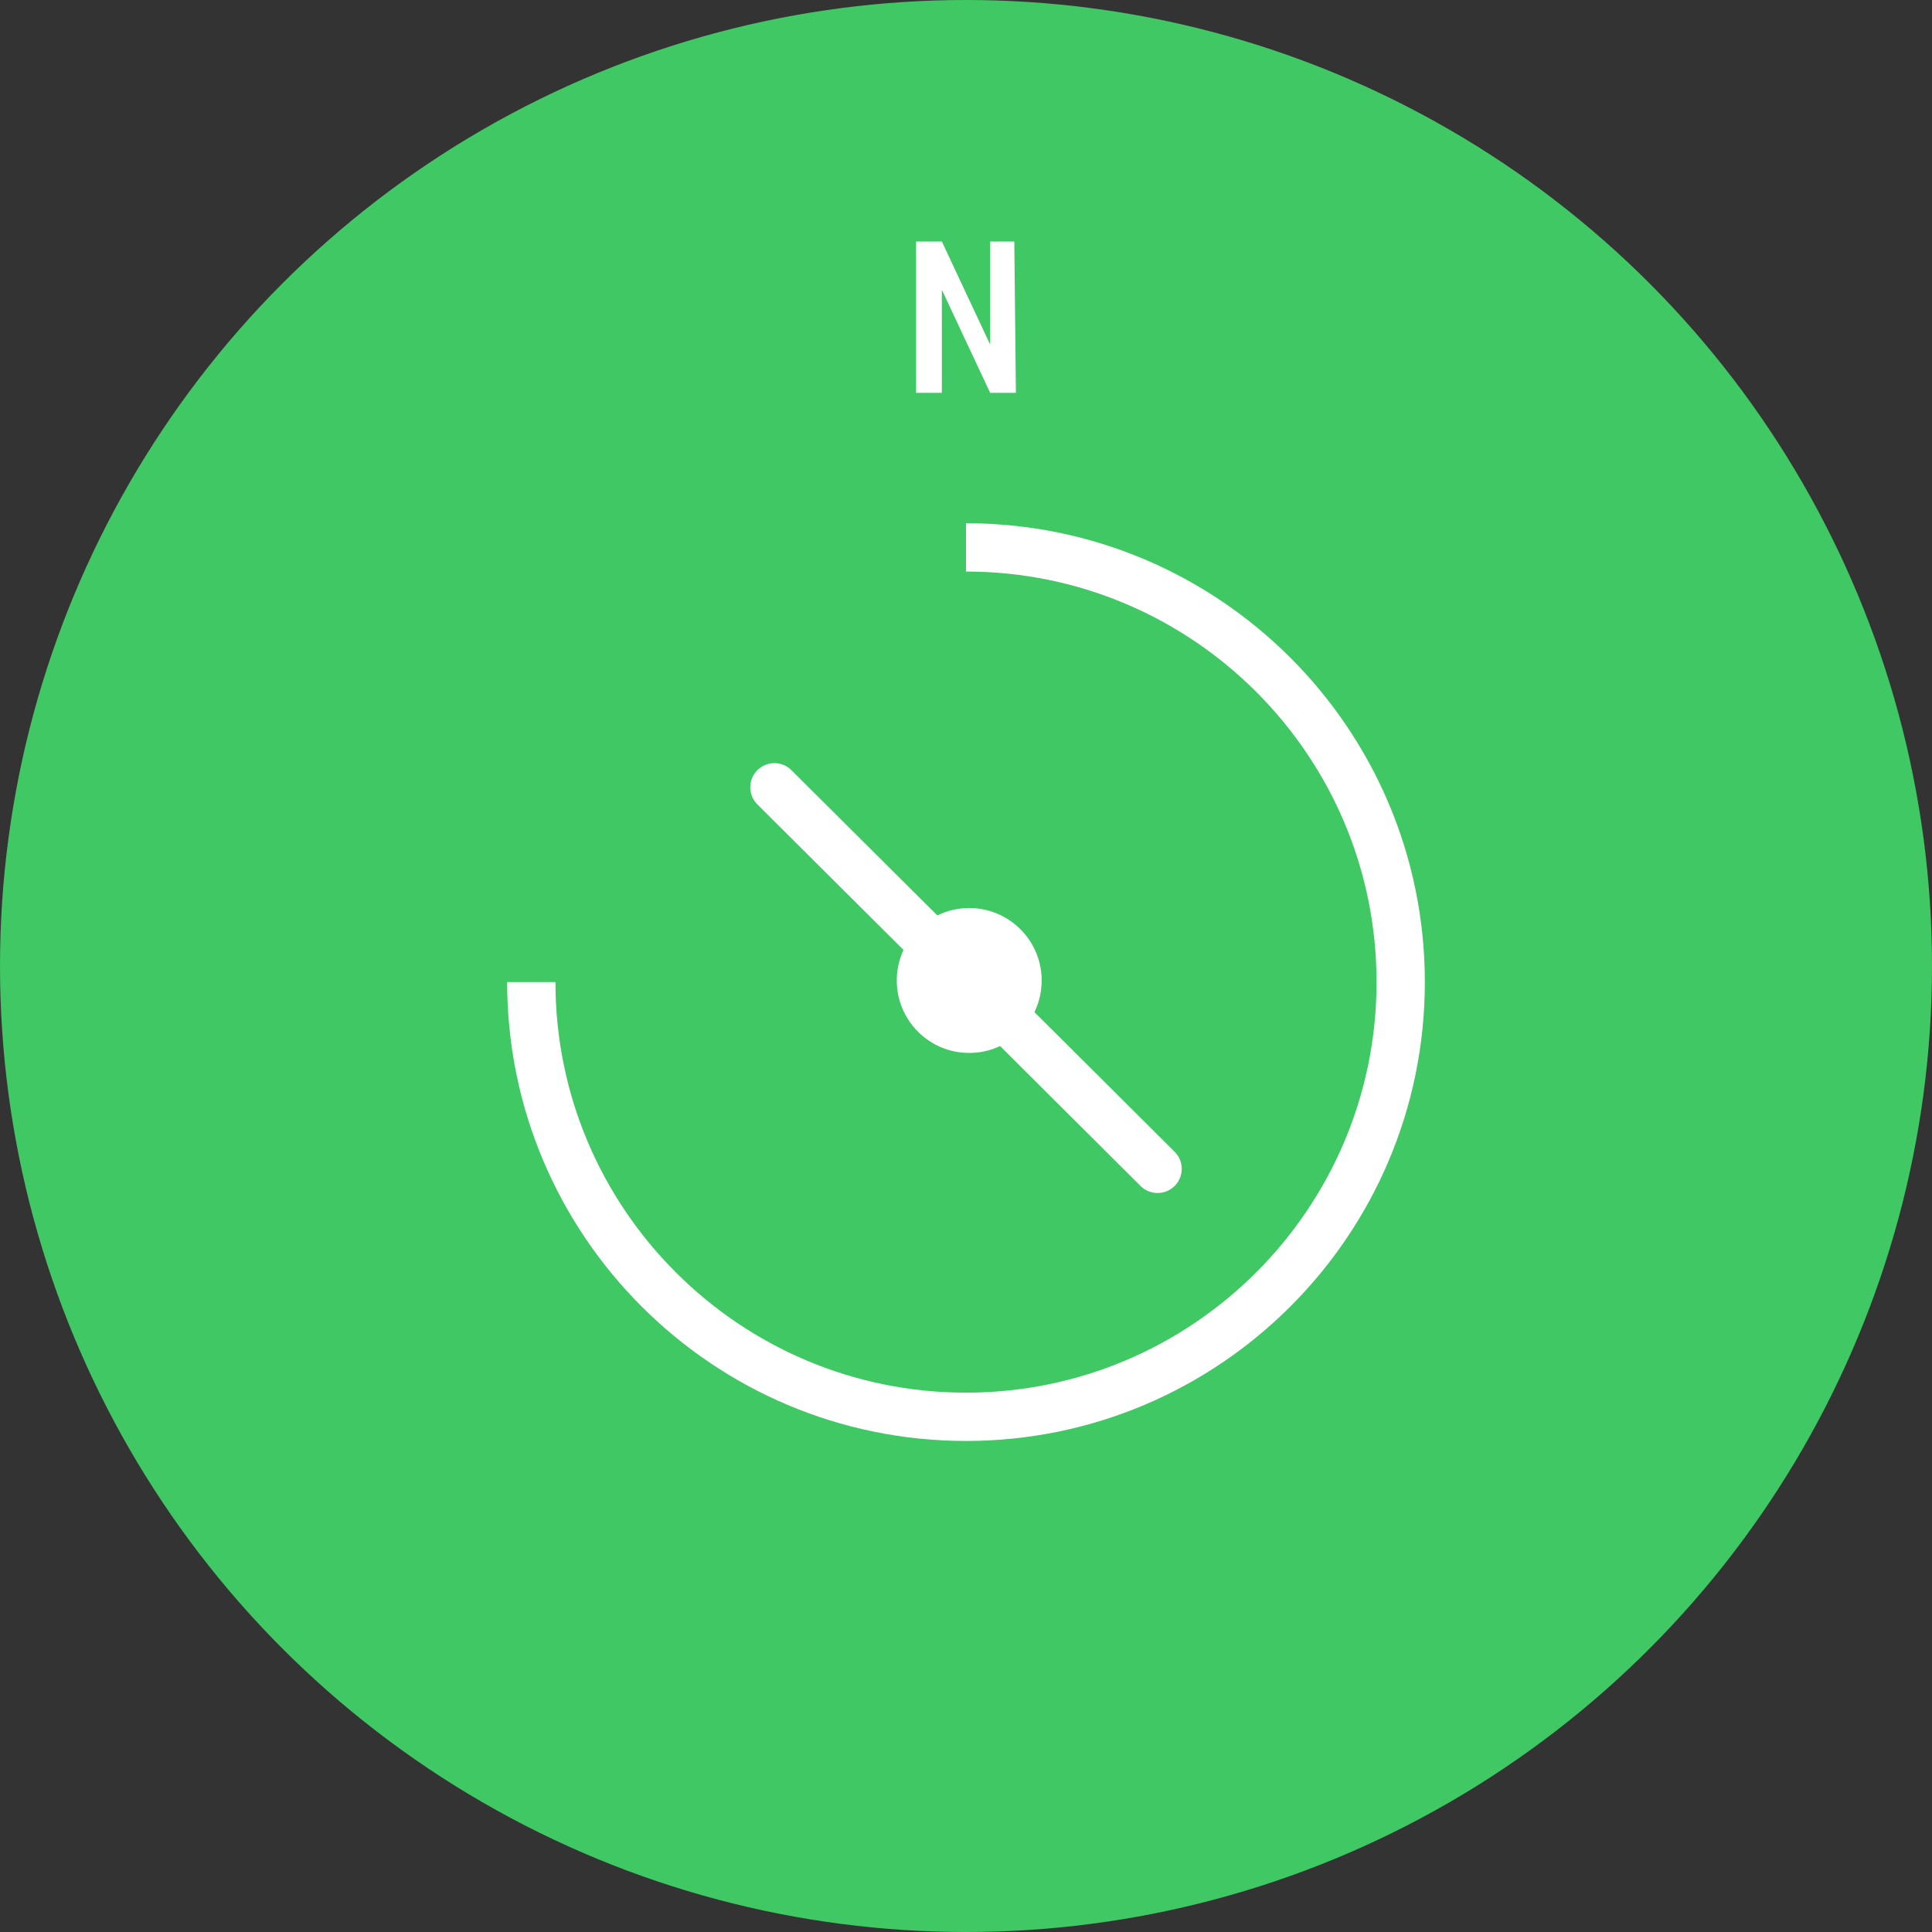
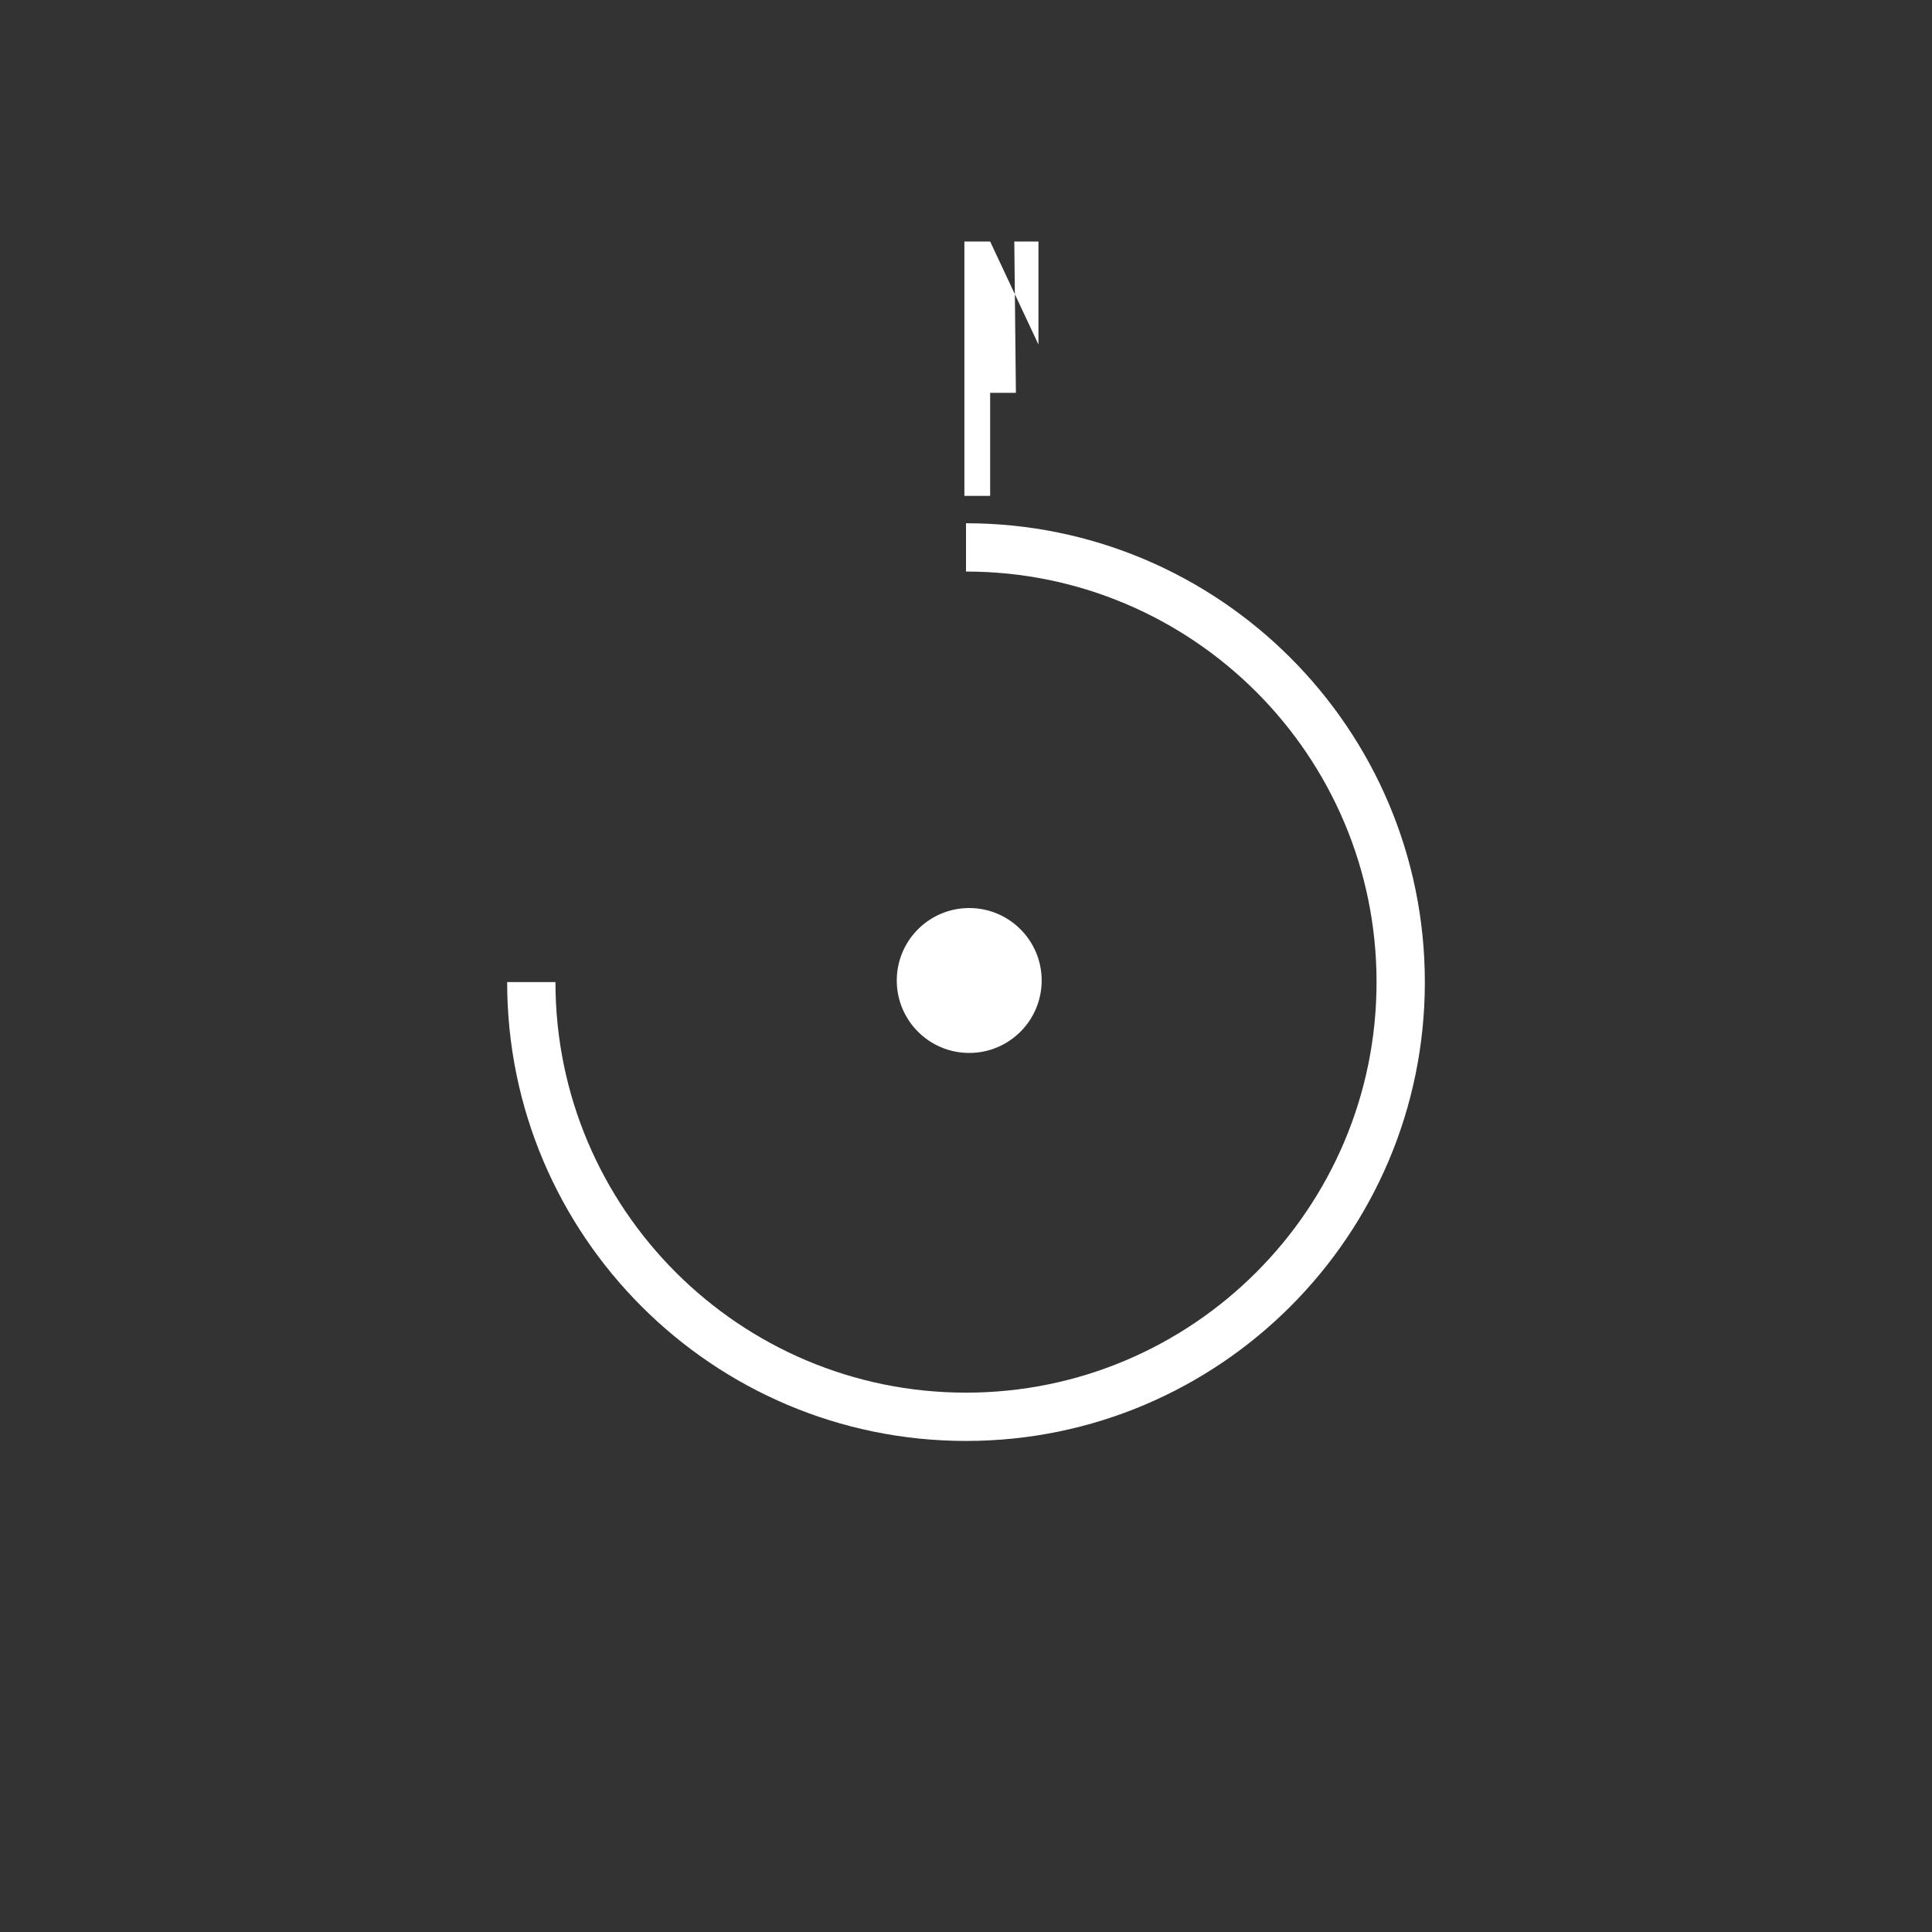
<svg xmlns="http://www.w3.org/2000/svg" version="1.1" id="Ebene_1" x="0px" y="0px" viewBox="0 0 120 120" style="enable-background:new 0 0 120 120;" xml:space="preserve">
  <rect x="0" y="0" width="120" height="120" fill="#333333" stroke="none" />
  <style type="text/css">
	.st0{fill:#3FC863;}
	.st1{fill:#FFFFFF;}
	.st2{fill:none;stroke:#FFFFFF;stroke-width:3;stroke-linecap:round;stroke-miterlimit:10;}
	.st3{fill:none;stroke:#FFFFFF;stroke-width:3;stroke-miterlimit:10;}
</style>
-   <circle class="st0" cx="60" cy="60" r="60" />
-   <path class="st1" d="M63.1,24.4h-1.6l-3-6.4v6.4h-1.6V15h1.6l3,6.4V15H63L63.1,24.4z" />
+   <path class="st1" d="M63.1,24.4h-1.6v6.4h-1.6V15h1.6l3,6.4V15H63L63.1,24.4z" />
  <g id="timer">
-     <line class="st2" x1="71.9" y1="72.6" x2="48.1" y2="48.9" />
    <circle class="st1" cx="60.2" cy="60.9" r="4.5" />
  </g>
  <path class="st3" d="M60,34c14.9,0,27,12.1,27,27S74.9,88,60,88S33,75.9,33,61" />
</svg>